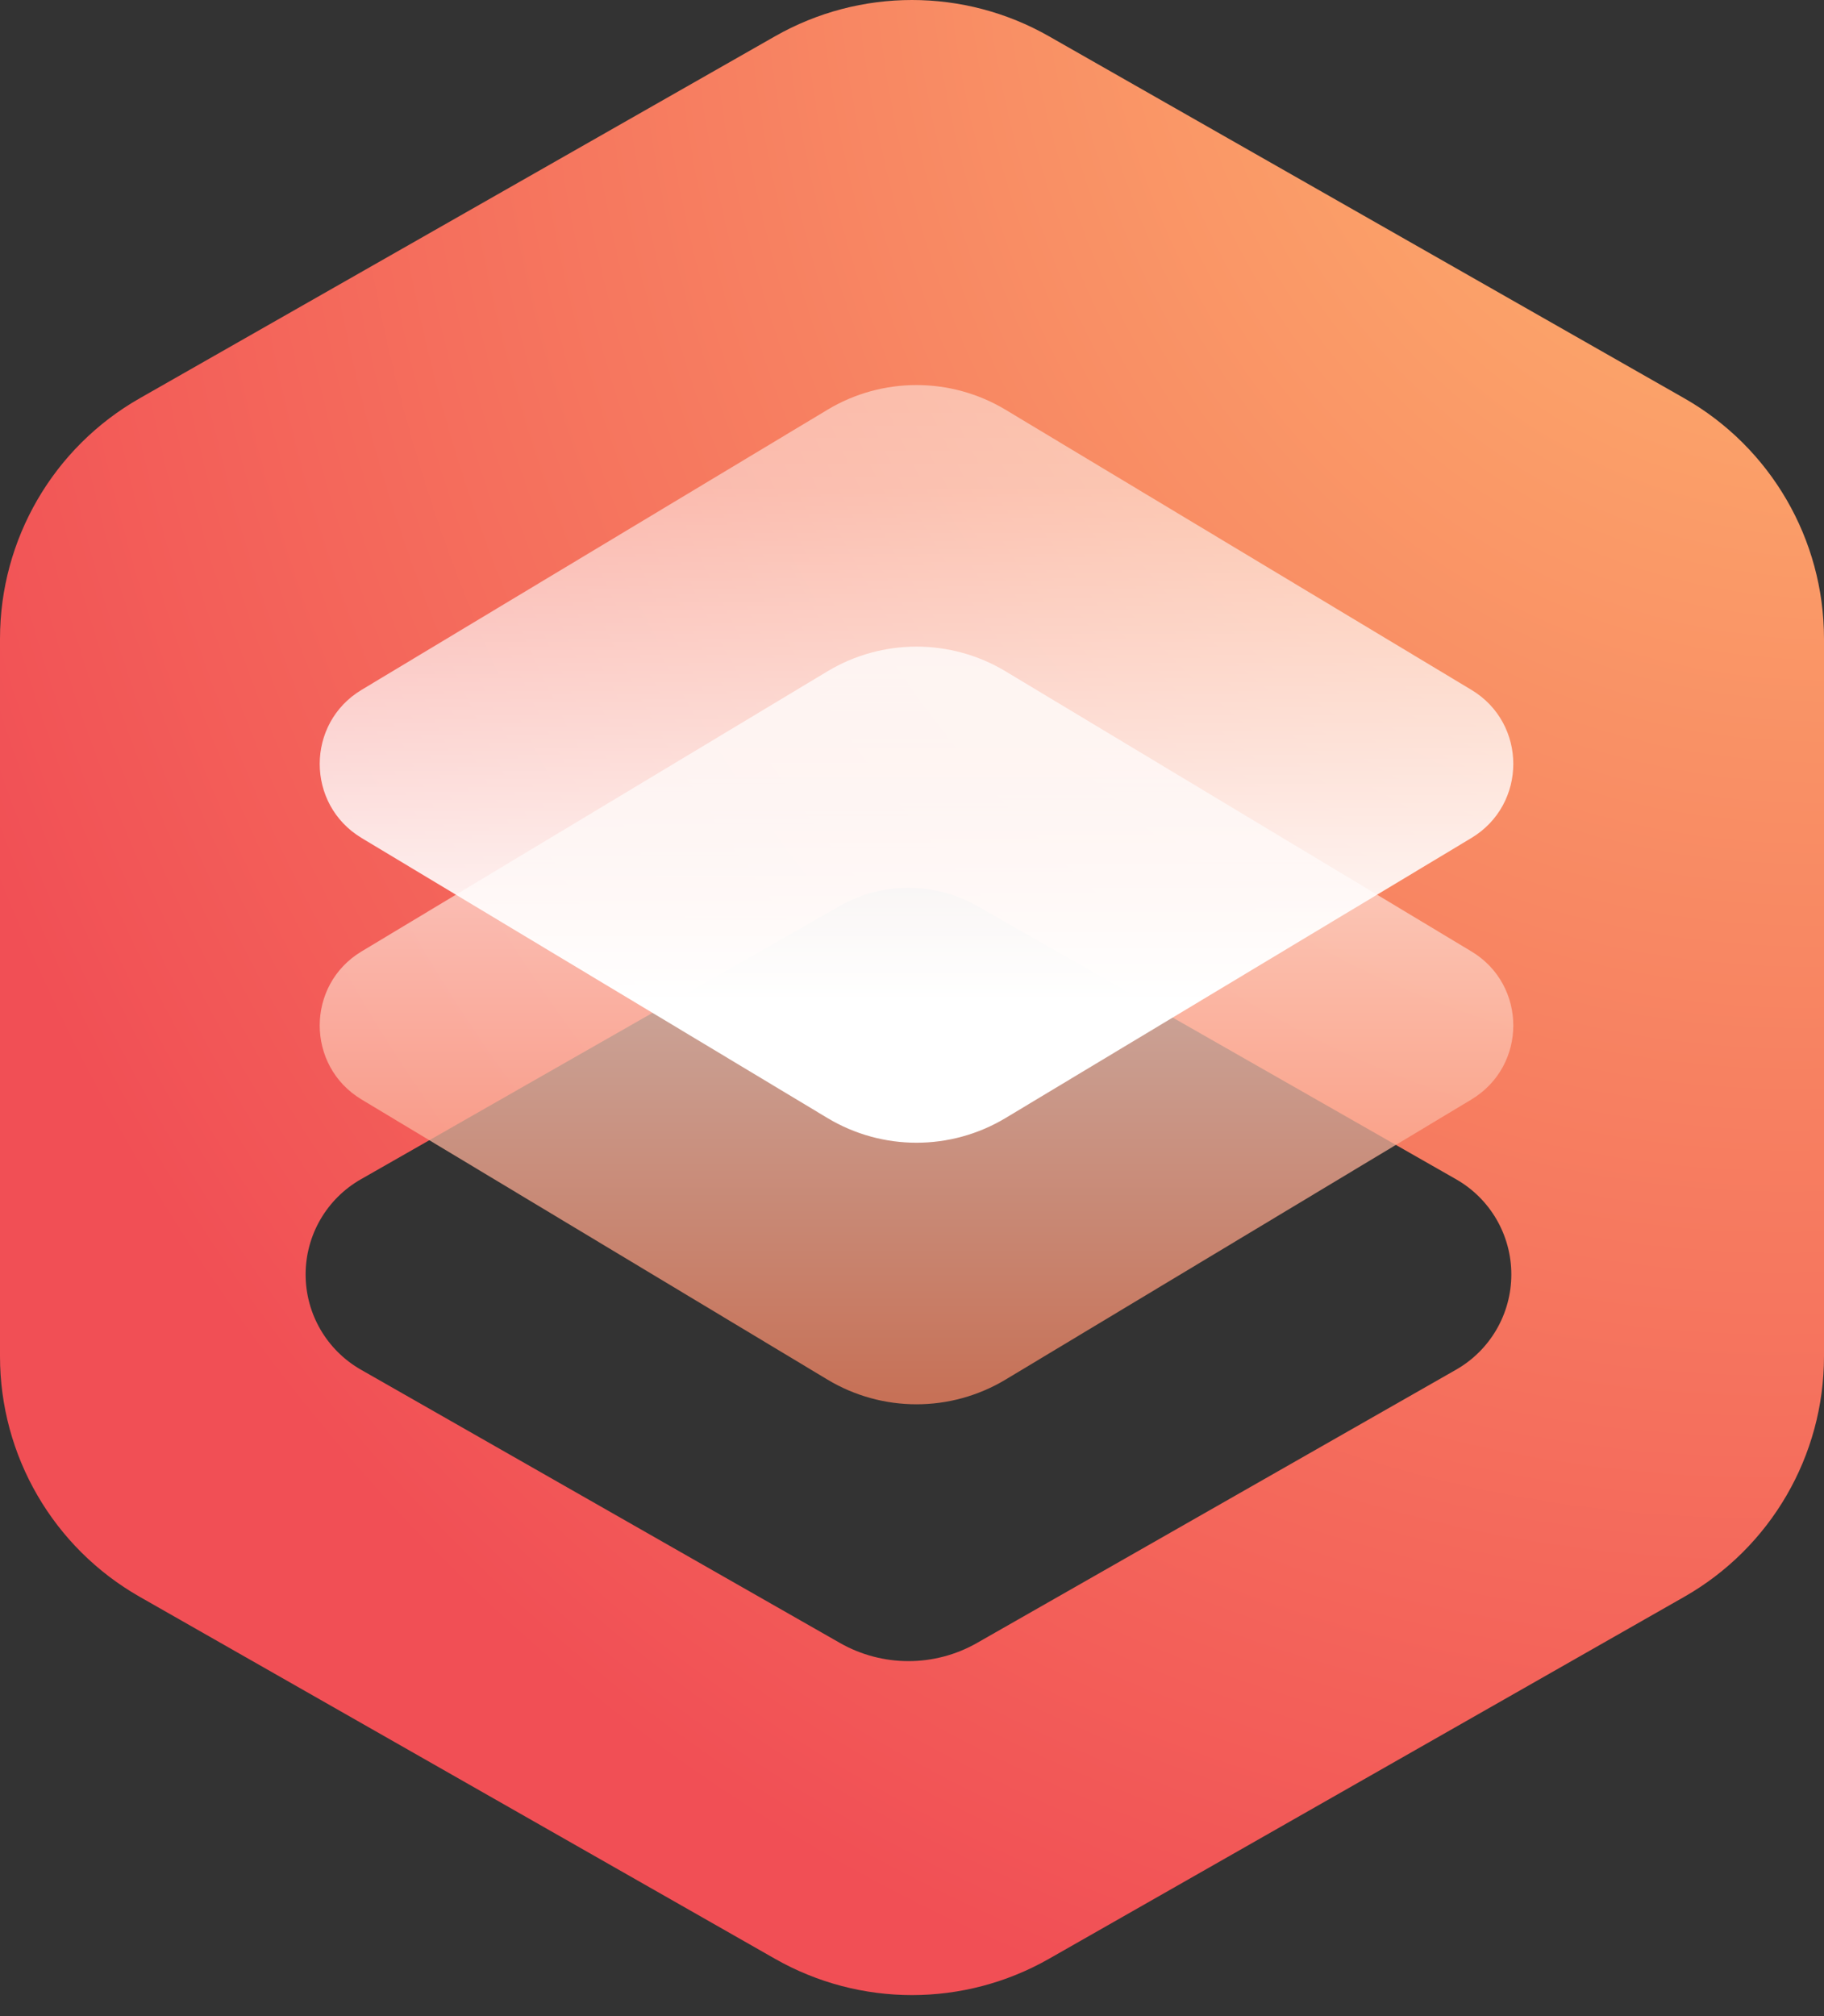
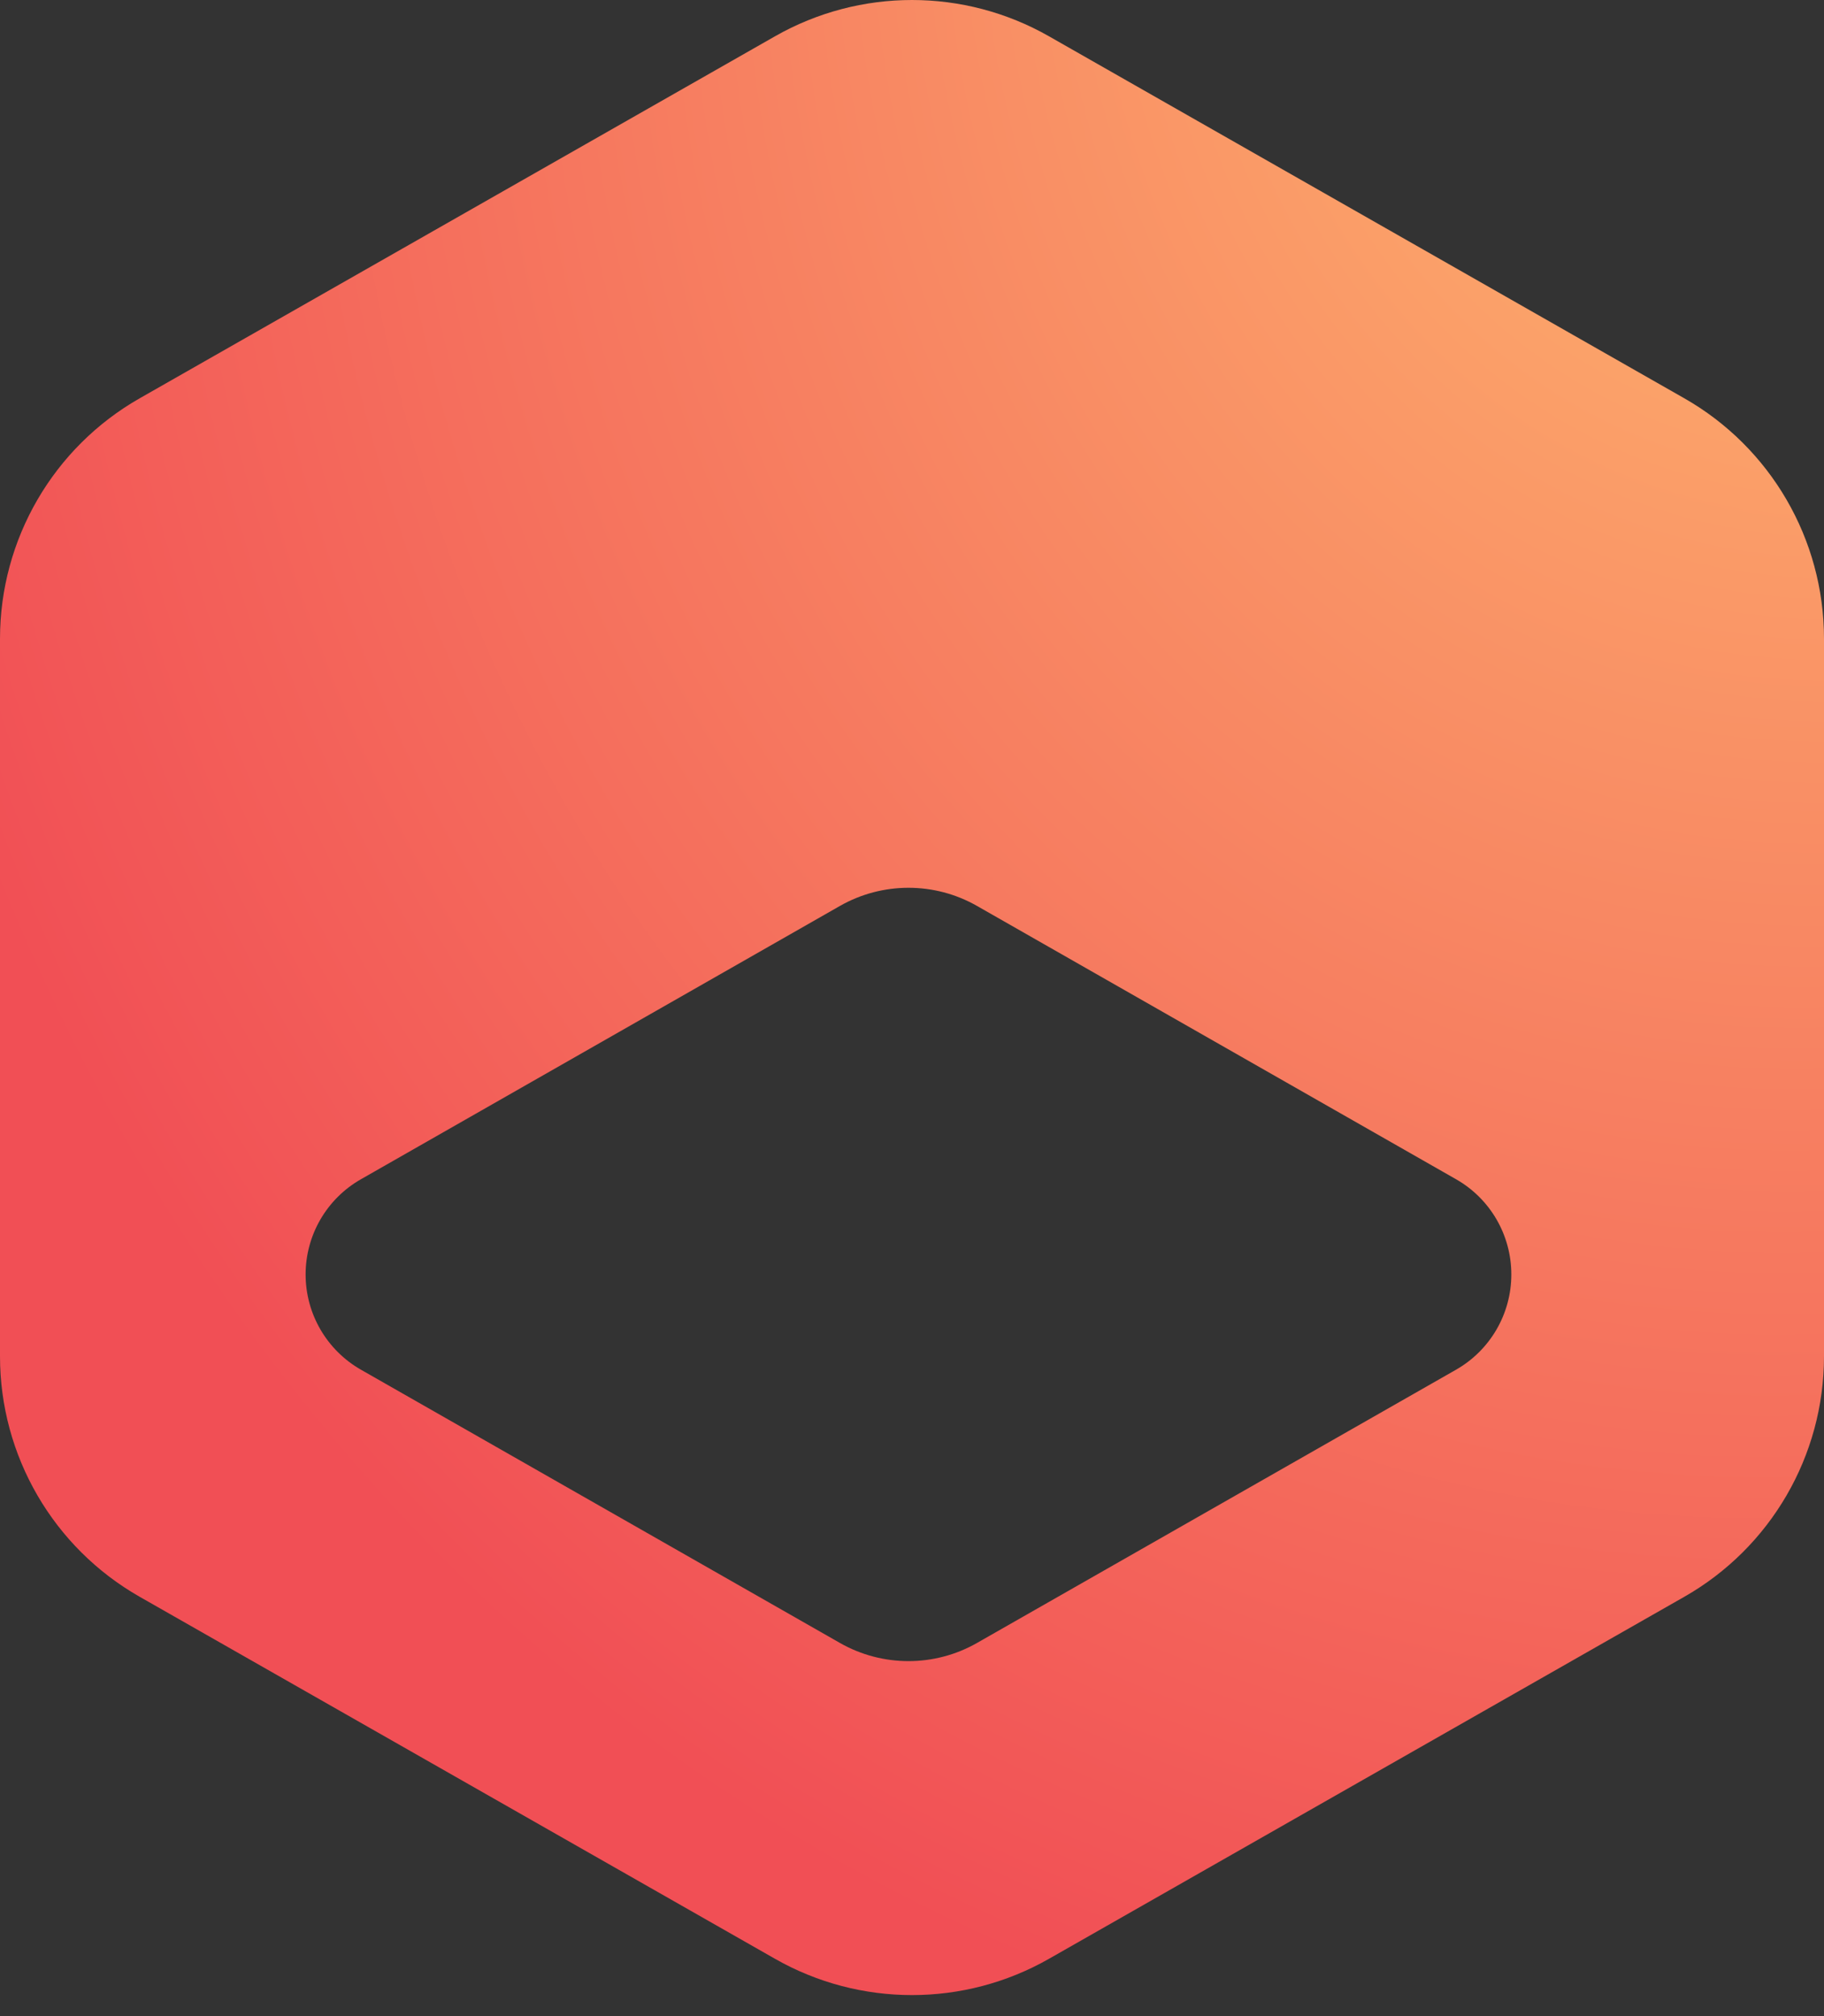
<svg xmlns="http://www.w3.org/2000/svg" width="38" height="42" viewBox="0 0 38 42" fill="none">
  <rect x="0" y="0" width="38" height="42" fill="#333333" stroke="none" />
  <path fill-rule="evenodd" clip-rule="evenodd" d="M21.854 0.756C20.085 -0.252 17.915 -0.252 16.146 0.756L2.911 8.297C1.111 9.322 0 11.235 0 13.306V28.256C0 30.328 1.111 32.24 2.911 33.265L16.146 40.806C17.915 41.814 20.085 41.814 21.854 40.806L35.089 33.265C36.889 32.24 38 30.328 38 28.256V13.306C38 11.235 36.889 9.322 35.089 8.297L21.854 0.756ZM20.355 18.873C19.47 18.368 18.384 18.368 17.498 18.873L7.52 24.566C6.807 24.972 6.367 25.729 6.367 26.55C6.367 27.37 6.807 28.127 7.52 28.534L17.498 34.226C18.384 34.731 19.47 34.731 20.355 34.226L30.334 28.534C31.047 28.127 31.486 27.37 31.486 26.55C31.486 25.729 31.047 24.972 30.334 24.566L20.355 18.873Z" fill="url(#paint0_radial_10_233)" />
-   <path opacity="0.75" d="M17.239 13.985C18.38 13.299 19.807 13.299 20.949 13.985L30.654 19.82C31.818 20.519 31.818 22.206 30.654 22.905L20.949 28.74C19.807 29.426 18.38 29.426 17.239 28.74L7.533 22.905C6.37 22.206 6.37 20.519 7.533 19.82L17.239 13.985Z" fill="url(#paint1_linear_10_233)" />
-   <path d="M17.239 8.536C18.38 7.85 19.807 7.85 20.949 8.536L30.654 14.371C31.818 15.07 31.818 16.757 30.654 17.457L20.949 23.291C19.807 23.977 18.38 23.977 17.239 23.291L7.533 17.457C6.37 16.757 6.37 15.07 7.533 14.371L17.239 8.536Z" fill="url(#paint2_linear_10_233)" />
  <defs>
    <radialGradient id="paint0_radial_10_233" cx="0" cy="0" r="1" gradientUnits="userSpaceOnUse" gradientTransform="translate(40.019 -4.676) rotate(110.812) scale(49.465 42.403)">
      <stop stop-color="#FFC171" />
      <stop offset="1" stop-color="#F14F55" />
    </radialGradient>
    <linearGradient id="paint1_linear_10_233" x1="22.216" y1="11.693" x2="22.216" y2="29.029" gradientUnits="userSpaceOnUse">
      <stop offset="0.135" stop-color="white" />
      <stop offset="1" stop-color="#F88663" />
    </linearGradient>
    <linearGradient id="paint2_linear_10_233" x1="22.216" y1="20.891" x2="22.216" y2="-23.686" gradientUnits="userSpaceOnUse">
      <stop stop-color="white" />
      <stop offset="0.24" stop-color="white" stop-opacity="0.5" />
      <stop offset="1" stop-color="white" stop-opacity="0" />
    </linearGradient>
  </defs>
</svg>